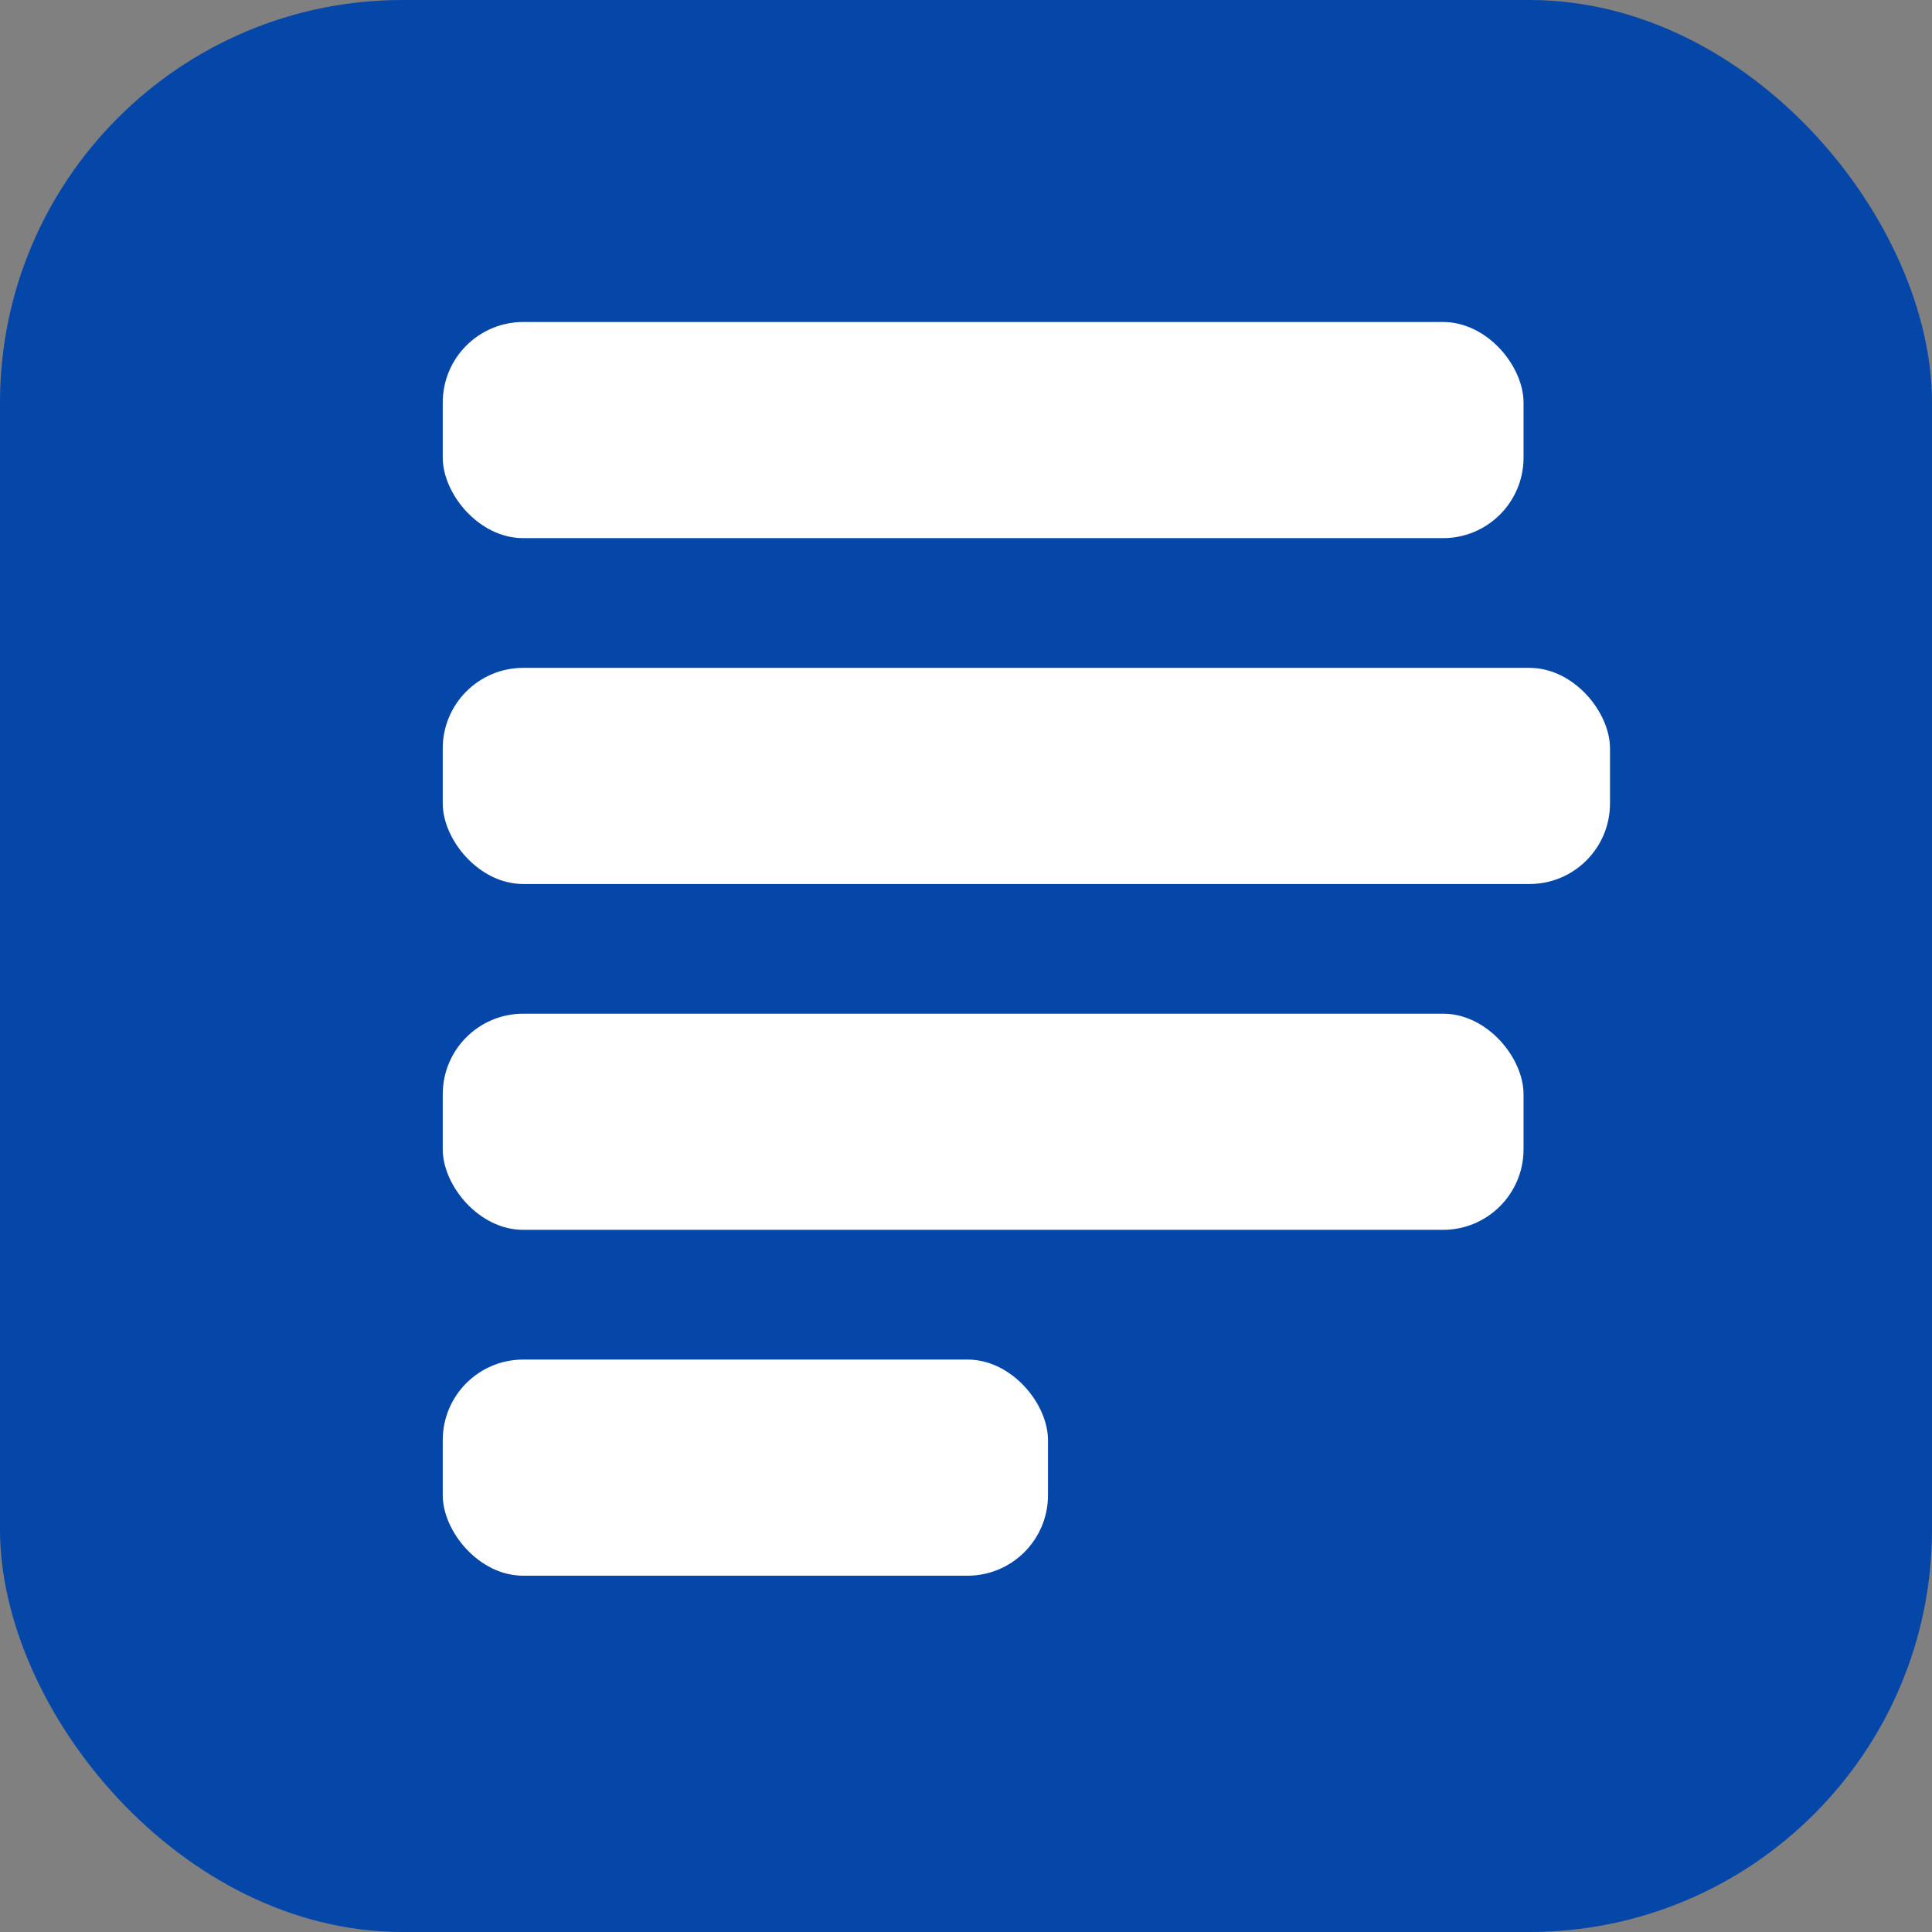
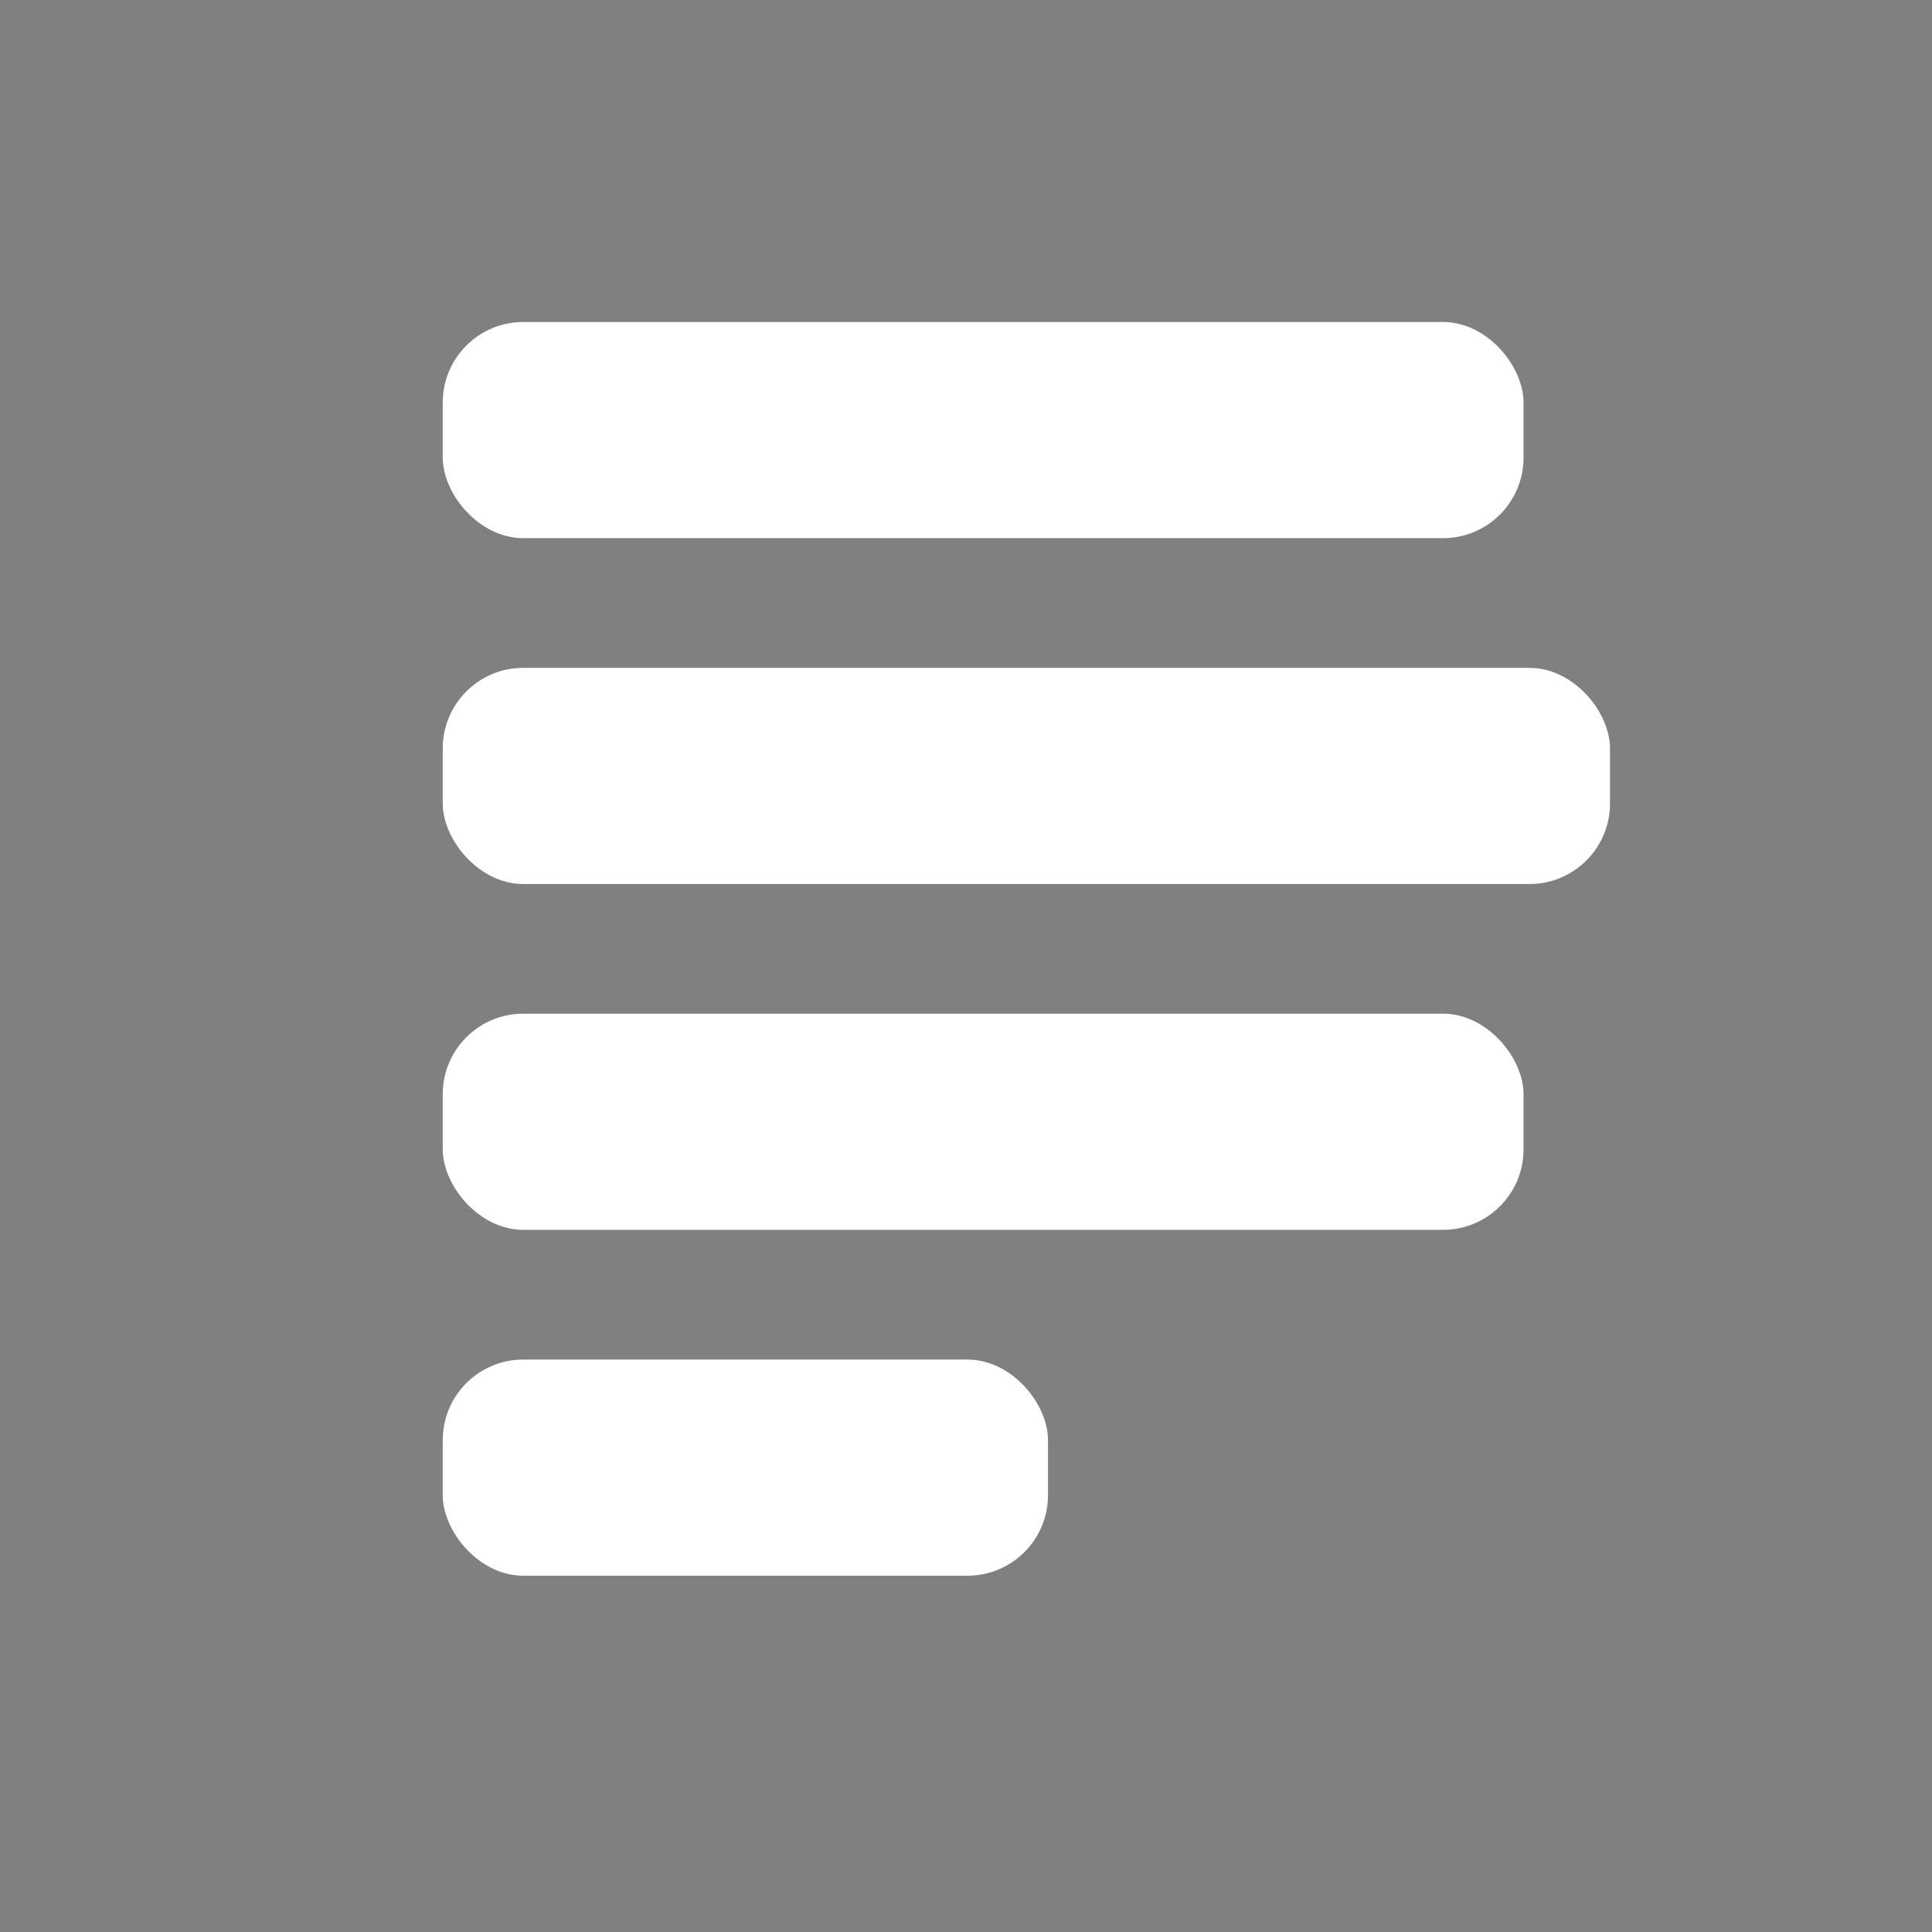
<svg xmlns="http://www.w3.org/2000/svg" width="48" height="48" viewBox="0 0 48 48" fill="none">
  <rect x="0" y="0" width="48" height="48" fill="#808080" stroke="none" />
-   <rect width="48" height="48" rx="10" fill="#0546A9" />
  <rect x="11" y="8" width="26.852" height="5.37" rx="2" fill="white" />
  <rect x="11" y="16.593" width="29" height="5.37" rx="2" fill="white" />
  <rect x="11" y="25.185" width="26.852" height="5.37" rx="2" fill="white" />
  <rect x="11" y="33.778" width="15.037" height="5.37" rx="2" fill="white" />
</svg>